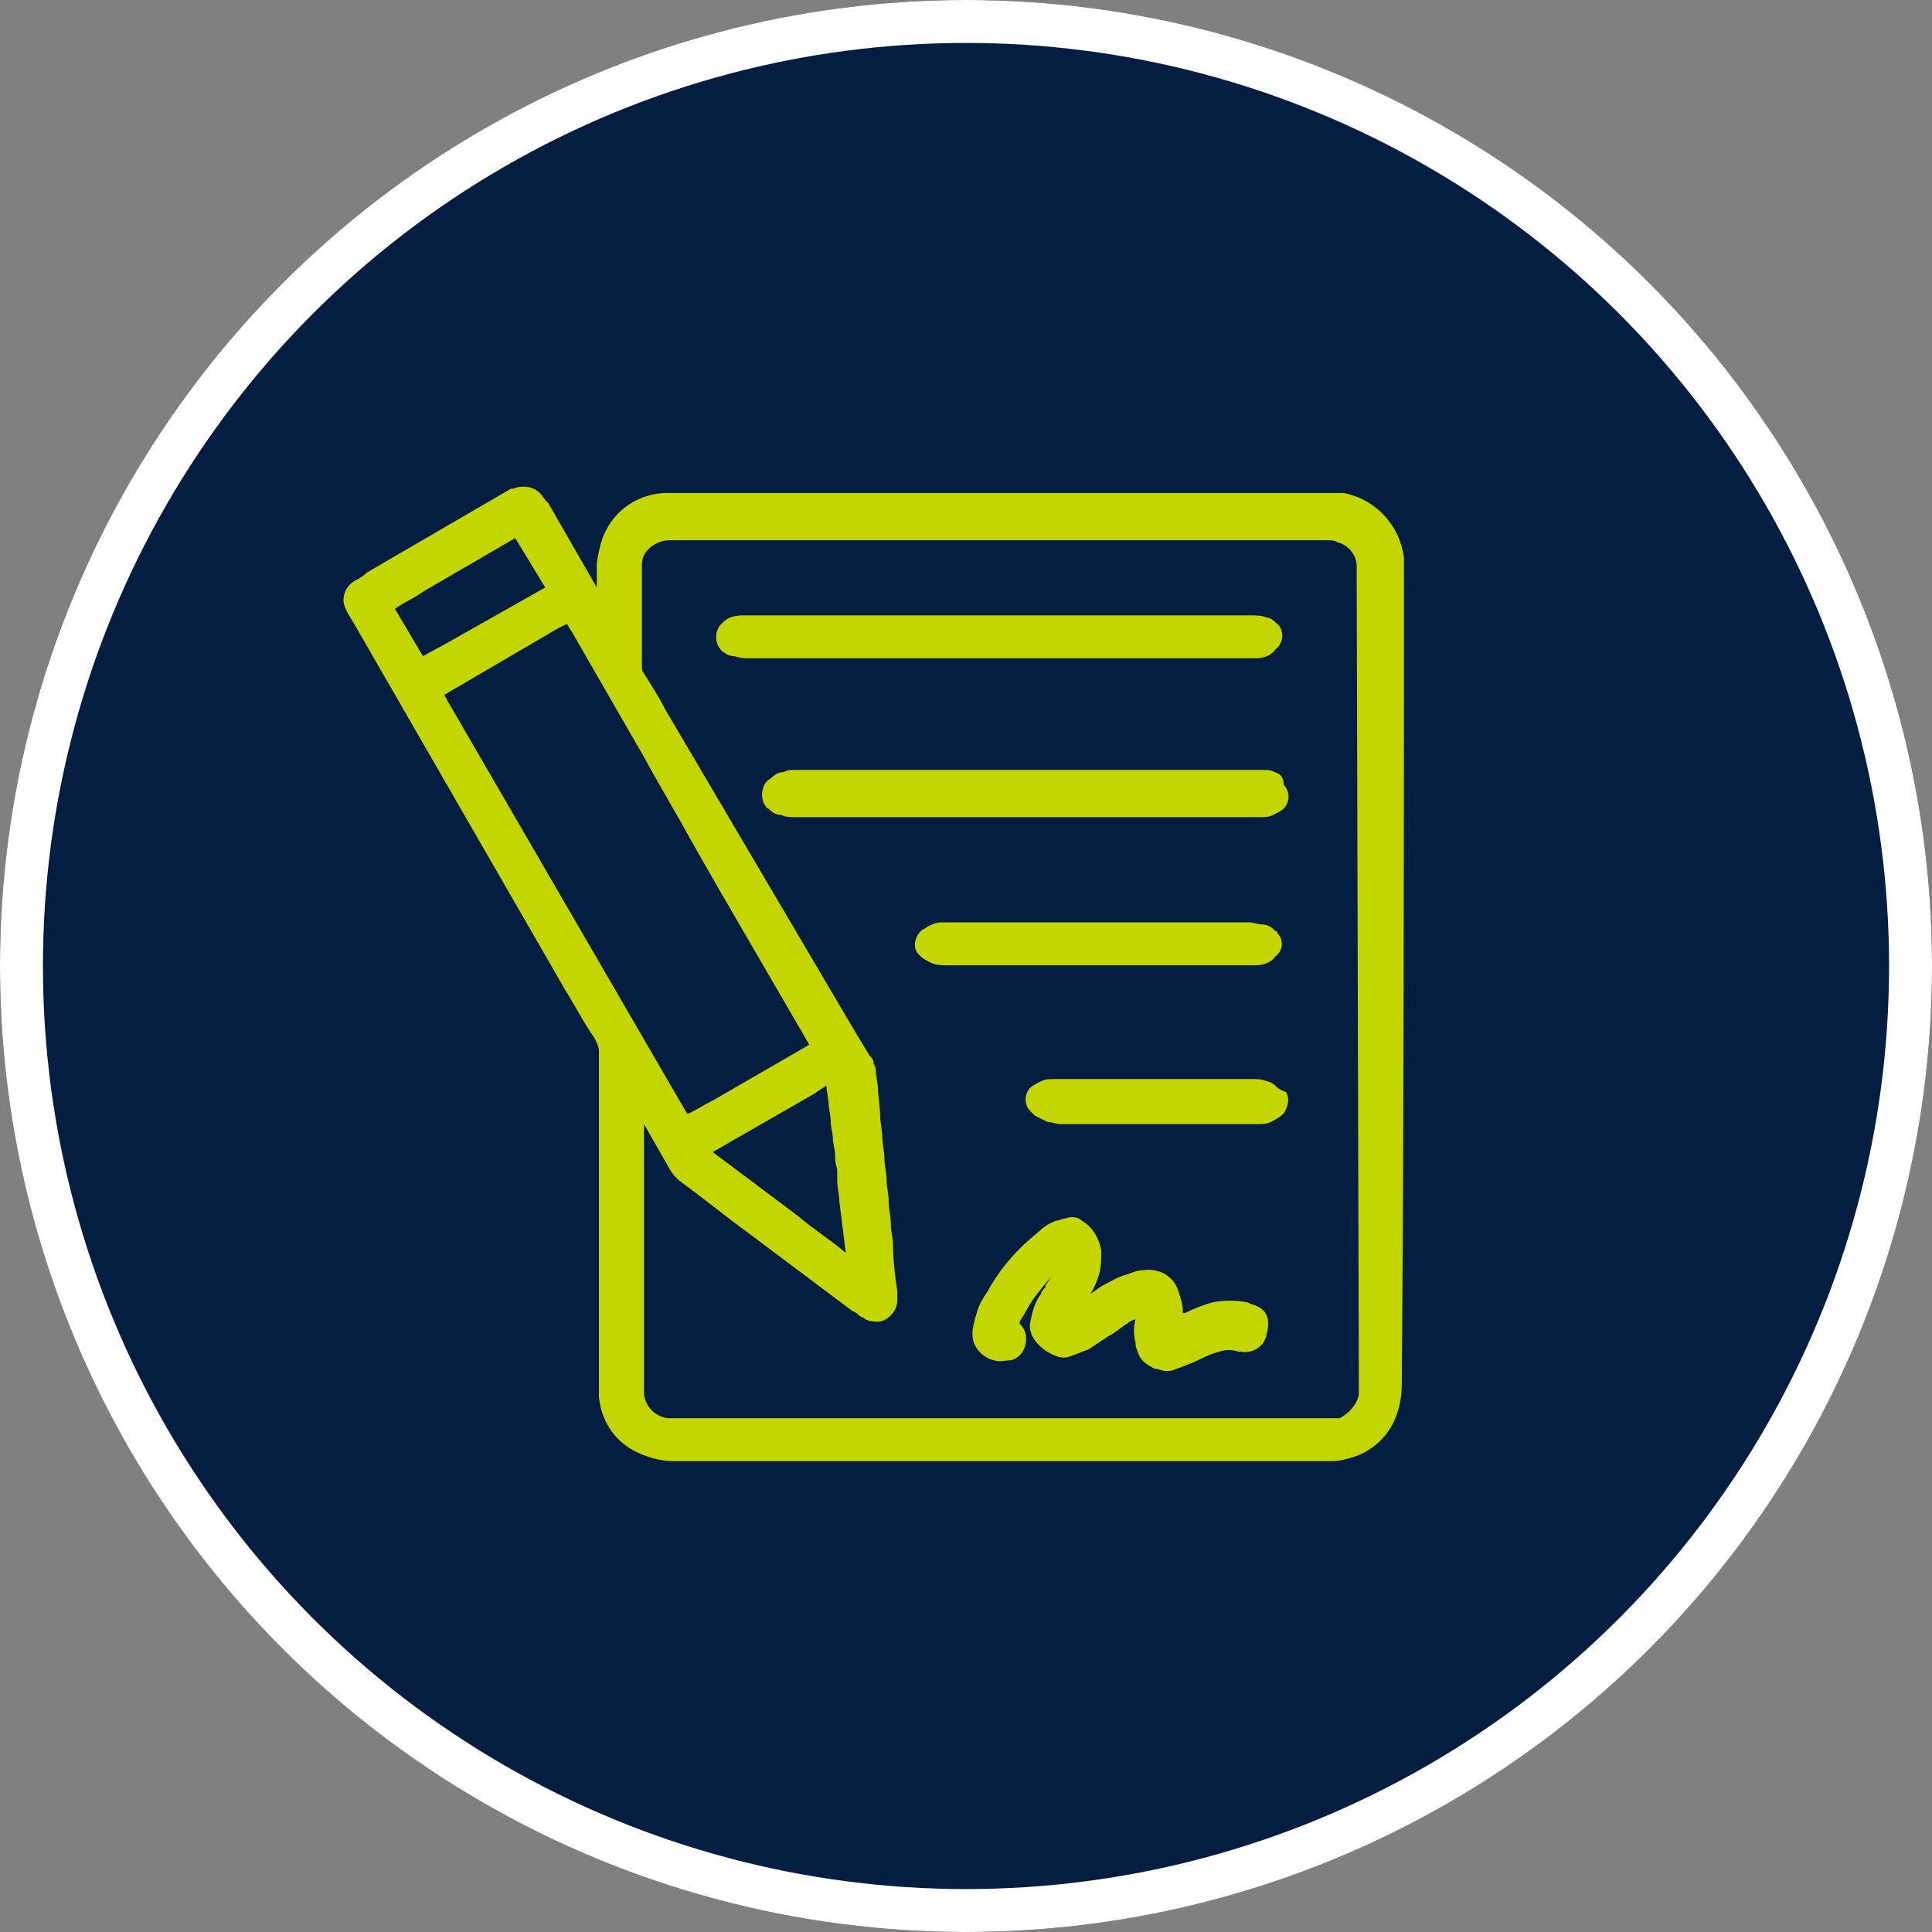
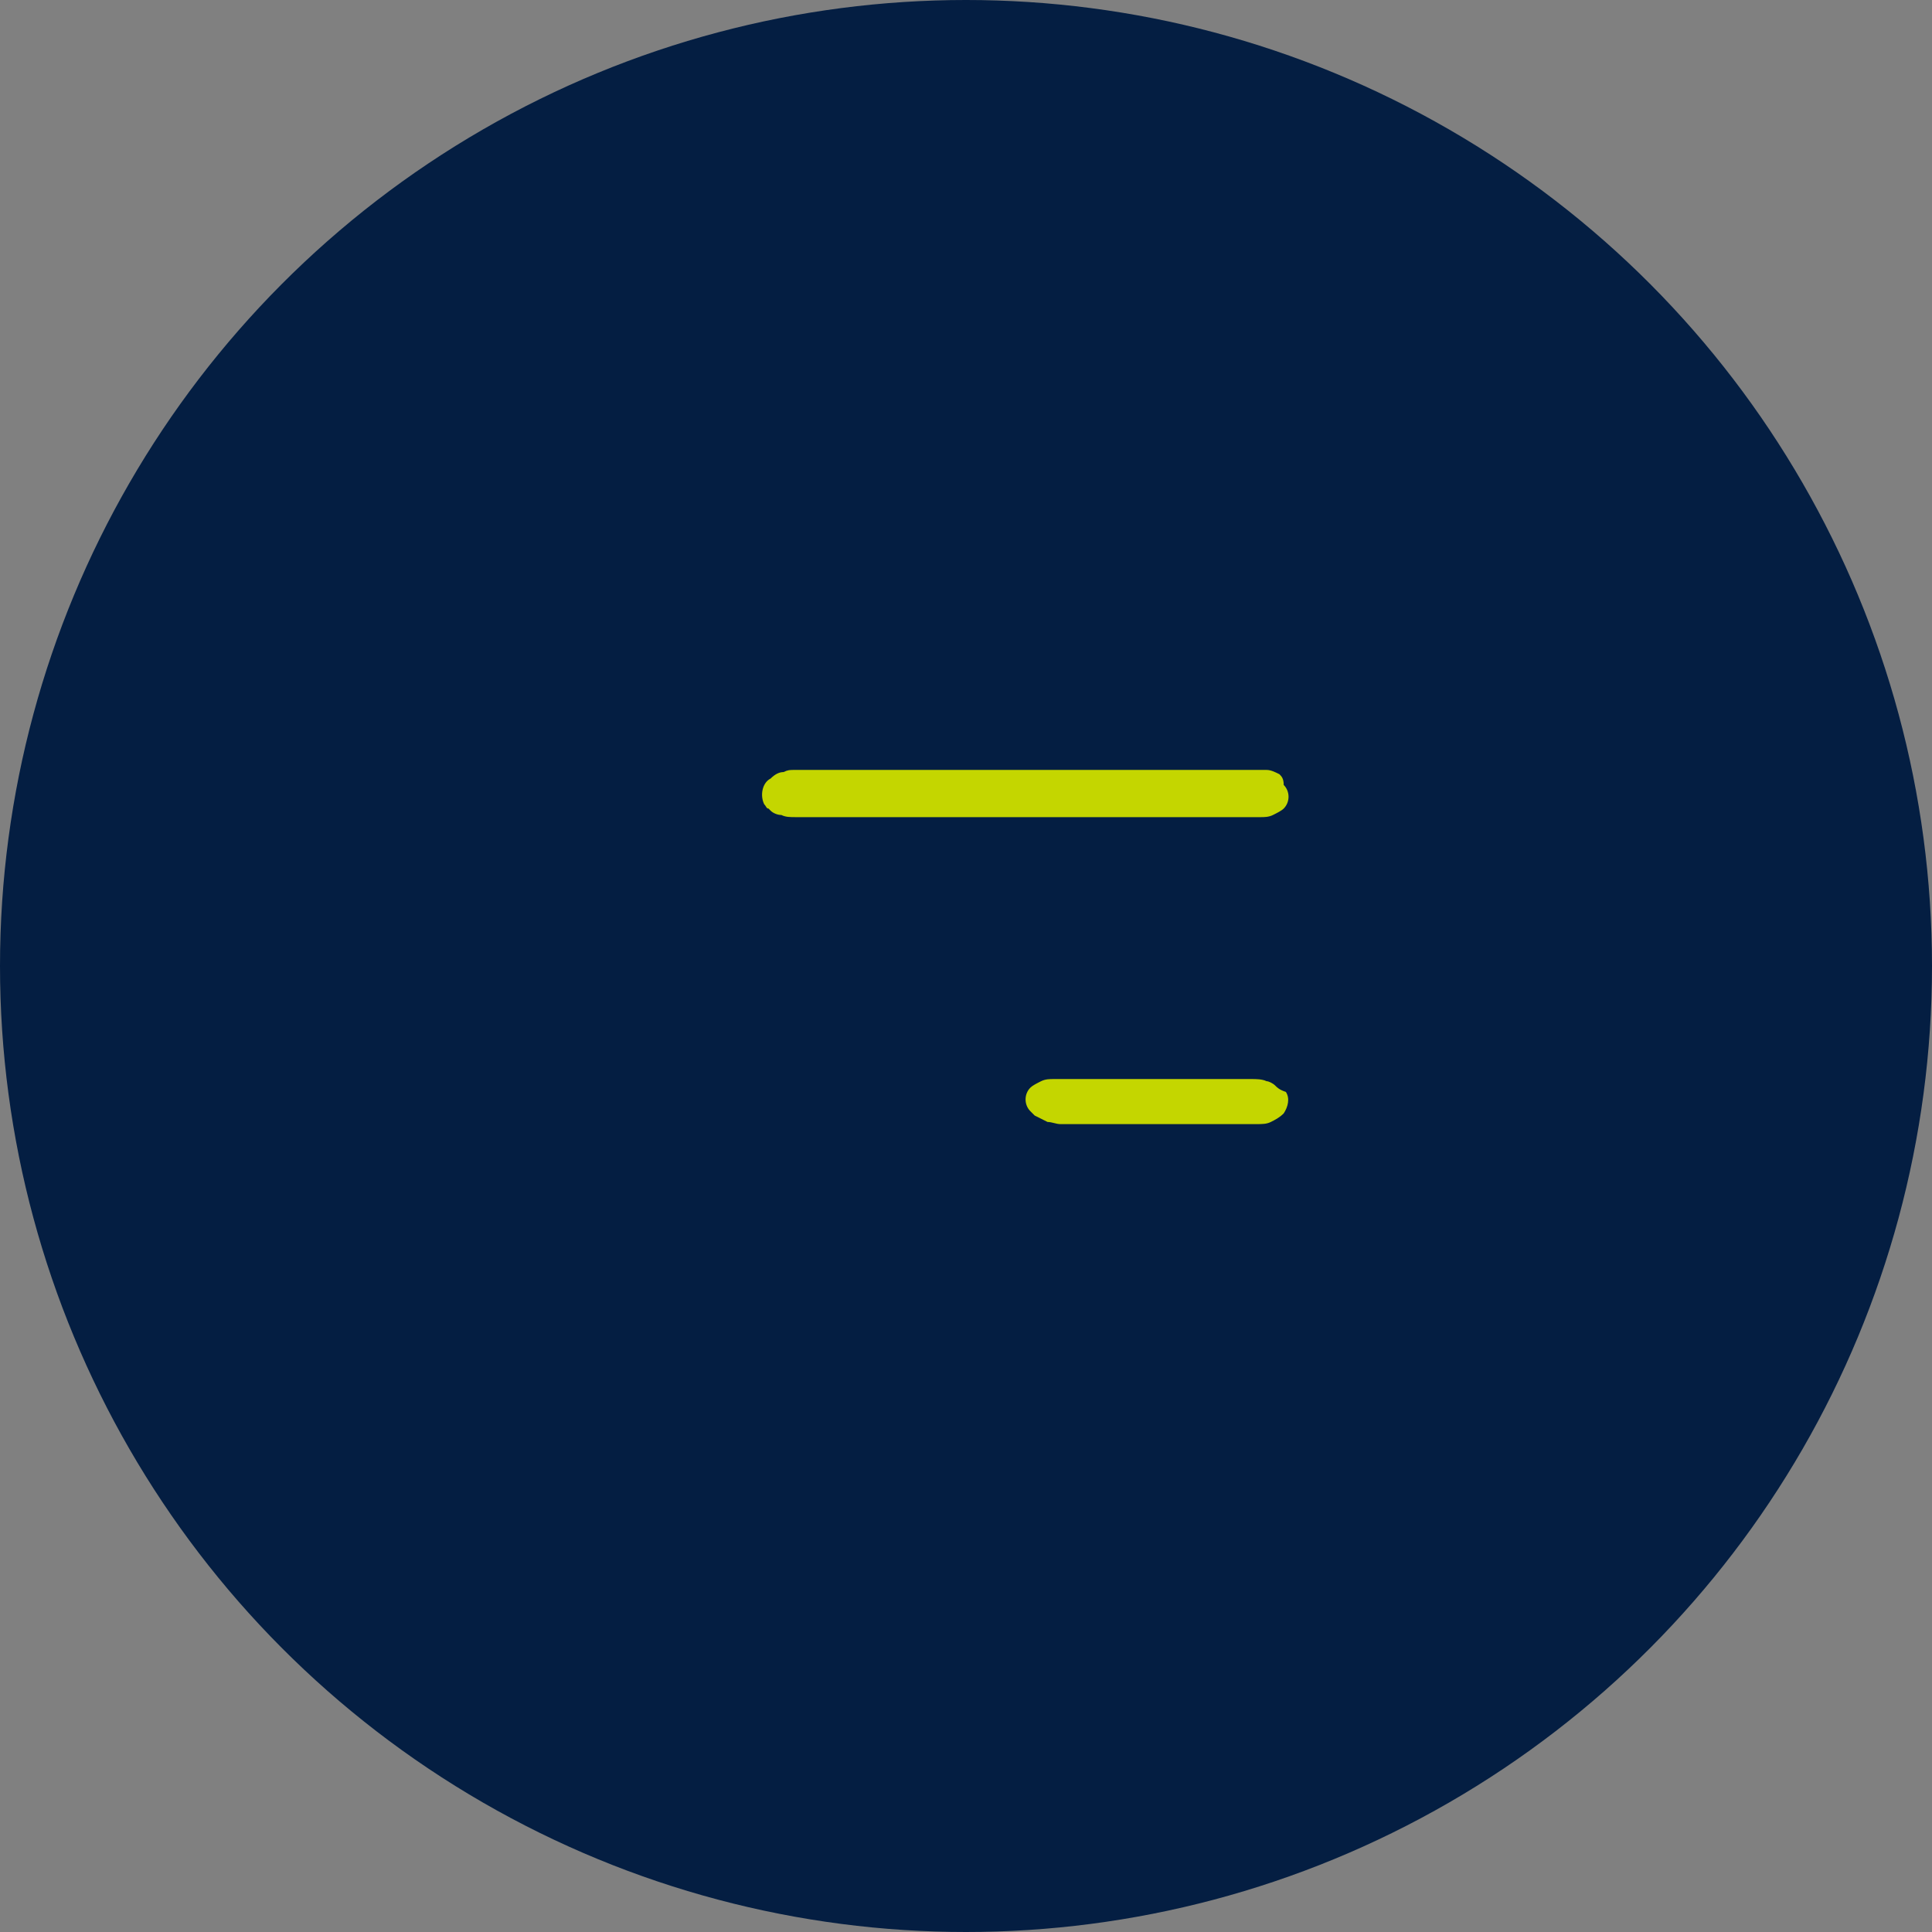
<svg xmlns="http://www.w3.org/2000/svg" version="1.1" id="Layer_1" x="0px" y="0px" viewBox="0 0 90 90" style="enable-background:new 0 0 90 90;" xml:space="preserve">
  <rect x="0" y="0" width="90" height="90" fill="#808080" stroke="none" />
  <style type="text/css">
	.st0{fill:#041E42;}
	.st1{fill:none;stroke:#FFFFFF;stroke-width:2;}
	.st2{fill:#C4D600;}
</style>
  <g id="Group_6481" transform="translate(-834 -1837.271)">
    <g id="Ellipse_105" transform="translate(834 1837.271)">
      <circle class="st0" cx="45" cy="45" r="45" />
-       <circle class="st1" cx="45" cy="45" r="44" />
    </g>
    <g id="Group_5851" transform="translate(850 1859.937)">
      <g>
        <g id="Group_5831">
-           <path id="Path_6272" class="st2" d="M49.4,3.9c0-0.2,0-0.4,0-0.6c-0.2-1.5-1.3-2.7-2.8-3c-0.2,0-0.5,0-0.7,0H15.3      c-0.1,0-0.3,0-0.4,0c-1.4,0.1-2.5,1-2.9,2.3c-0.1,0.4-0.2,0.8-0.2,1.1c0,0.3,0,0.6,0,0.9c0,0,0,0.1,0,0.1l-2.3-4      C9.5,0.8,9.4,0.6,9.3,0.5C9,0,8.4-0.1,7.9,0.1c0,0,0,0,0,0c0,0-0.1,0-0.1,0L1.1,4C0.9,4.2,0.7,4.3,0.5,4.4C0.2,4.6,0,4.9,0,5.3      c0,0.2,0.1,0.4,0.2,0.6l0.3,0.5l9.8,17c0.5,0.8,0.9,1.6,1.4,2.3c0.1,0.2,0.2,0.4,0.2,0.6c0,0.1,0,0.1,0,0.2v15.1      c0,0.3,0,0.5,0,0.8c0.1,1.1,0.7,2,1.6,2.5c0.6,0.3,1.2,0.5,1.9,0.5h30.4c0.3,0,0.6,0,0.9-0.1c1-0.2,1.9-0.9,2.3-1.9      c0.2-0.5,0.3-1,0.3-1.6C49.4,29.2,49.4,16.6,49.4,3.9 M9.4,4.7L9.4,4.7L4.8,7.3L3.7,7.9l0,0L2.4,5.7l0,0      c0.4-0.3,0.9-0.5,1.3-0.8L8,2.4l0,0l0,0L9.4,4.7z M47.3,41.8c0,0.2,0,0.3,0,0.5c-0.1,0.5-0.5,0.9-0.9,1.1c0,0-0.1,0-0.1,0      l-0.2,0c-0.2,0-0.4,0-0.6,0c-9.9,0-19.8,0-29.7,0c-0.2,0-0.5,0-0.7,0c-0.6-0.1-1-0.5-1.1-1.1c0-0.1,0-0.2,0-0.3      c0-4.1,0-8.2,0-12.3c0.4,0.7,0.8,1.4,1.2,2.1c0.1,0.2,0.3,0.4,0.4,0.5c1.1,0.8,2.2,1.7,3.3,2.5l4.8,3.6l0.2,0.1      c0.1,0.1,0.2,0.2,0.3,0.2c0.2,0.2,0.5,0.2,0.8,0.2c0.4-0.1,0.8-0.5,0.8-1c0-0.1,0-0.2,0-0.4c-0.1-0.7-0.2-1.5-0.2-2.2      c0-0.3-0.1-0.6-0.1-0.9c0-0.4-0.1-0.7-0.1-1.1c0-0.3-0.1-0.7-0.1-1c0-0.3-0.1-0.7-0.1-1c0-0.3-0.1-0.7-0.1-1s-0.1-0.7-0.1-1      c0-0.4-0.1-0.9-0.1-1.3l-0.1-0.7c0-0.1,0-0.3-0.1-0.4c0-0.2-0.1-0.3-0.2-0.4c-0.3-0.5-0.6-1-0.9-1.5L15,10.4      c-0.3-0.6-0.7-1.2-1-1.7c-0.1-0.1-0.1-0.2-0.1-0.4c0-1.5,0-3,0-4.5c0-0.2,0-0.4,0.1-0.6c0.2-0.4,0.7-0.7,1.2-0.7      c0.1,0,0.1,0,0.2,0h30.4c0.2,0,0.4,0,0.5,0.1c0.5,0.1,0.9,0.6,0.9,1.1c0,0.2,0,0.3,0,0.5L47.3,41.8L47.3,41.8z M23.4,35.7      c-0.7-0.6-1.5-1.1-2.2-1.7c-0.8-0.6-1.6-1.2-2.4-1.8l-1.6-1.2l4.7-2.7l0.6-0.4l0,0.1l0.1,0.7c0,0.3,0.1,0.6,0.1,0.9      c0,0.3,0.1,0.5,0.1,0.8c0,0.2,0.1,0.5,0.1,0.7c0,0.2,0,0.4,0.1,0.7l0,0.5c0,0.3,0.1,0.7,0.1,1L23.4,35.7z M21.7,26L21.7,26      l-4.5,2.6c-0.4,0.2-0.7,0.4-1.1,0.6l-0.1,0l0,0L16,29.2L4.8,9.9c0-0.1-0.1-0.1-0.1-0.2h0L10,6.6l0.2-0.1l0.2-0.1      c0.1,0.1,0.1,0.2,0.2,0.3l3.4,5.9c0.7,1.3,1.5,2.6,2.2,3.9c0.4,0.7,0.8,1.4,1.2,2.1L21.7,26z" />
-           <path id="Path_6273" class="st2" d="M42.2,8L42.2,8c0.2,0,0.2,0,0.3,0c0.3,0,0.7-0.1,0.9-0.4c0.4-0.3,0.4-0.8,0.2-1.1      c0,0-0.1-0.1-0.1-0.1c-0.1-0.1-0.3-0.3-0.5-0.3c-0.2-0.1-0.5-0.1-0.8-0.1H18.9c-0.1,0-0.1,0-0.2,0C18.5,6,18.3,6,18,6.1      c-0.2,0.1-0.3,0.2-0.4,0.3c-0.3,0.3-0.3,0.8-0.1,1.1c0.1,0.1,0.1,0.2,0.2,0.2c0.1,0.1,0.3,0.2,0.5,0.2C18.5,8,18.7,8,18.9,8      L42.2,8L42.2,8z" />
-           <path id="Path_6274" class="st2" d="M42.6,38.2c-0.2-0.1-0.3-0.1-0.5-0.2c-0.5-0.1-1.1-0.1-1.6,0c-0.4,0.1-0.9,0.3-1.3,0.5      l-0.1,0c0,0,0-0.1,0-0.1c0-0.3-0.1-0.6-0.2-0.9c-0.2-0.7-0.9-1.1-1.6-1c-0.3,0-0.5,0.1-0.8,0.2c-0.4,0.1-0.7,0.3-1.1,0.5      c-0.2,0.1-0.4,0.3-0.6,0.4c0.2-0.3,0.3-0.6,0.4-0.9c0.1-0.4,0.1-0.7,0.1-1.1c-0.1-0.6-0.4-1.1-0.9-1.4c-0.2-0.2-0.5-0.2-0.8-0.1      c-0.1,0-0.3,0.1-0.4,0.1c-0.3,0.1-0.6,0.3-0.8,0.5c-1,0.8-1.8,1.7-2.4,2.8c-0.2,0.3-0.4,0.6-0.5,1c-0.1,0.3-0.2,0.7-0.2,1      c0,0.6,0.5,1.1,1,1.2c0.3,0.1,0.5,0,0.8,0c0.4-0.1,0.7-0.5,0.7-1c0-0.3-0.1-0.5-0.3-0.7l0,0l0,0l0-0.1c0.2-0.3,0.4-0.7,0.6-1      c0.3-0.4,0.6-0.8,0.9-1.1c-0.1,0.1-0.2,0.3-0.3,0.4l0,0.1c-0.1,0.1-0.2,0.2-0.2,0.3c-0.3,0.4-0.4,0.8-0.5,1.3      c-0.1,0.4,0.1,0.8,0.4,1.1c0.2,0.2,0.5,0.4,0.8,0.5c0.2,0.1,0.5,0.1,0.7,0c0.3-0.1,0.5-0.2,0.8-0.3c0.3-0.2,0.6-0.4,0.9-0.6      c0.4-0.2,0.7-0.5,0.9-0.6c0.1-0.1,0.3-0.2,0.4-0.2c-0.1,0.3-0.1,0.7,0,1.1c0,0.1,0,0.2,0.1,0.4c0.1,0.4,0.4,0.6,0.8,0.8      c0.2,0,0.3,0.1,0.5,0.1c0.2,0,0.3,0,0.5-0.1c0.3-0.1,0.5-0.2,0.8-0.3c0.4-0.2,0.8-0.4,1.2-0.5c0.3-0.1,0.6-0.1,0.9,0      c0,0,0.1,0,0.1,0c0.5,0.1,1.1-0.2,1.2-0.8C43.2,38.8,43,38.4,42.6,38.2" />
          <path id="Path_6275" class="st2" d="M43.6,13.4c-0.2-0.1-0.4-0.2-0.6-0.2c-0.2,0-0.4,0-0.6,0H21.1c0,0-0.1,0-0.1,0      c-0.2,0-0.3,0-0.5,0.1c-0.2,0-0.4,0.1-0.6,0.3c-0.4,0.2-0.5,0.8-0.3,1.2c0.1,0.1,0.1,0.2,0.2,0.2c0,0,0.1,0.1,0.1,0.1      c0.1,0.1,0.3,0.2,0.5,0.2c0.2,0.1,0.4,0.1,0.7,0.1h21.6c0.2,0,0.4,0,0.6-0.1c0.2-0.1,0.4-0.2,0.5-0.3c0.3-0.3,0.3-0.8,0-1.1      c0,0,0,0,0,0C43.8,13.6,43.7,13.5,43.6,13.4" />
-           <path id="Path_6276" class="st2" d="M43.3,20.6c-0.1-0.1-0.3-0.2-0.5-0.2c-0.2,0-0.4-0.1-0.6-0.1h-14c-0.1,0-0.2,0-0.3,0      c-0.3,0-0.5,0.1-0.7,0.2c-0.1,0.1-0.2,0.1-0.3,0.2c-0.3,0.3-0.4,0.8-0.1,1.1c0,0,0,0,0.1,0.1c0.1,0.1,0.3,0.2,0.5,0.3      c0.2,0.1,0.5,0.1,0.8,0.1h14.1c0.1,0,0.1,0,0.2,0c0.3,0,0.7-0.1,0.9-0.4c0.4-0.3,0.4-0.8,0.1-1.1c0-0.1-0.1-0.1-0.1-0.1      C43.4,20.7,43.4,20.7,43.3,20.6" />
          <path id="Path_6277" class="st2" d="M43.4,27.9c-0.1-0.1-0.3-0.2-0.4-0.2c-0.2-0.1-0.5-0.1-0.7-0.1h0c-1.1,0-2.3,0-3.4,0h-5.2      c-0.2,0-0.4,0-0.6,0c-0.2,0-0.4,0-0.6,0.1c-0.2,0.1-0.4,0.2-0.5,0.3c-0.3,0.3-0.3,0.8,0,1.1c0.1,0.1,0.1,0.1,0.2,0.2      c0.2,0.1,0.4,0.2,0.6,0.3c0.2,0,0.4,0.1,0.6,0.1h6.5c0.9,0,1.7,0,2.6,0h0c0.3,0,0.5,0,0.7-0.1c0.2-0.1,0.4-0.2,0.6-0.4      c0.2-0.3,0.3-0.7,0.1-1C43.6,28.1,43.5,28,43.4,27.9" />
        </g>
      </g>
    </g>
  </g>
</svg>